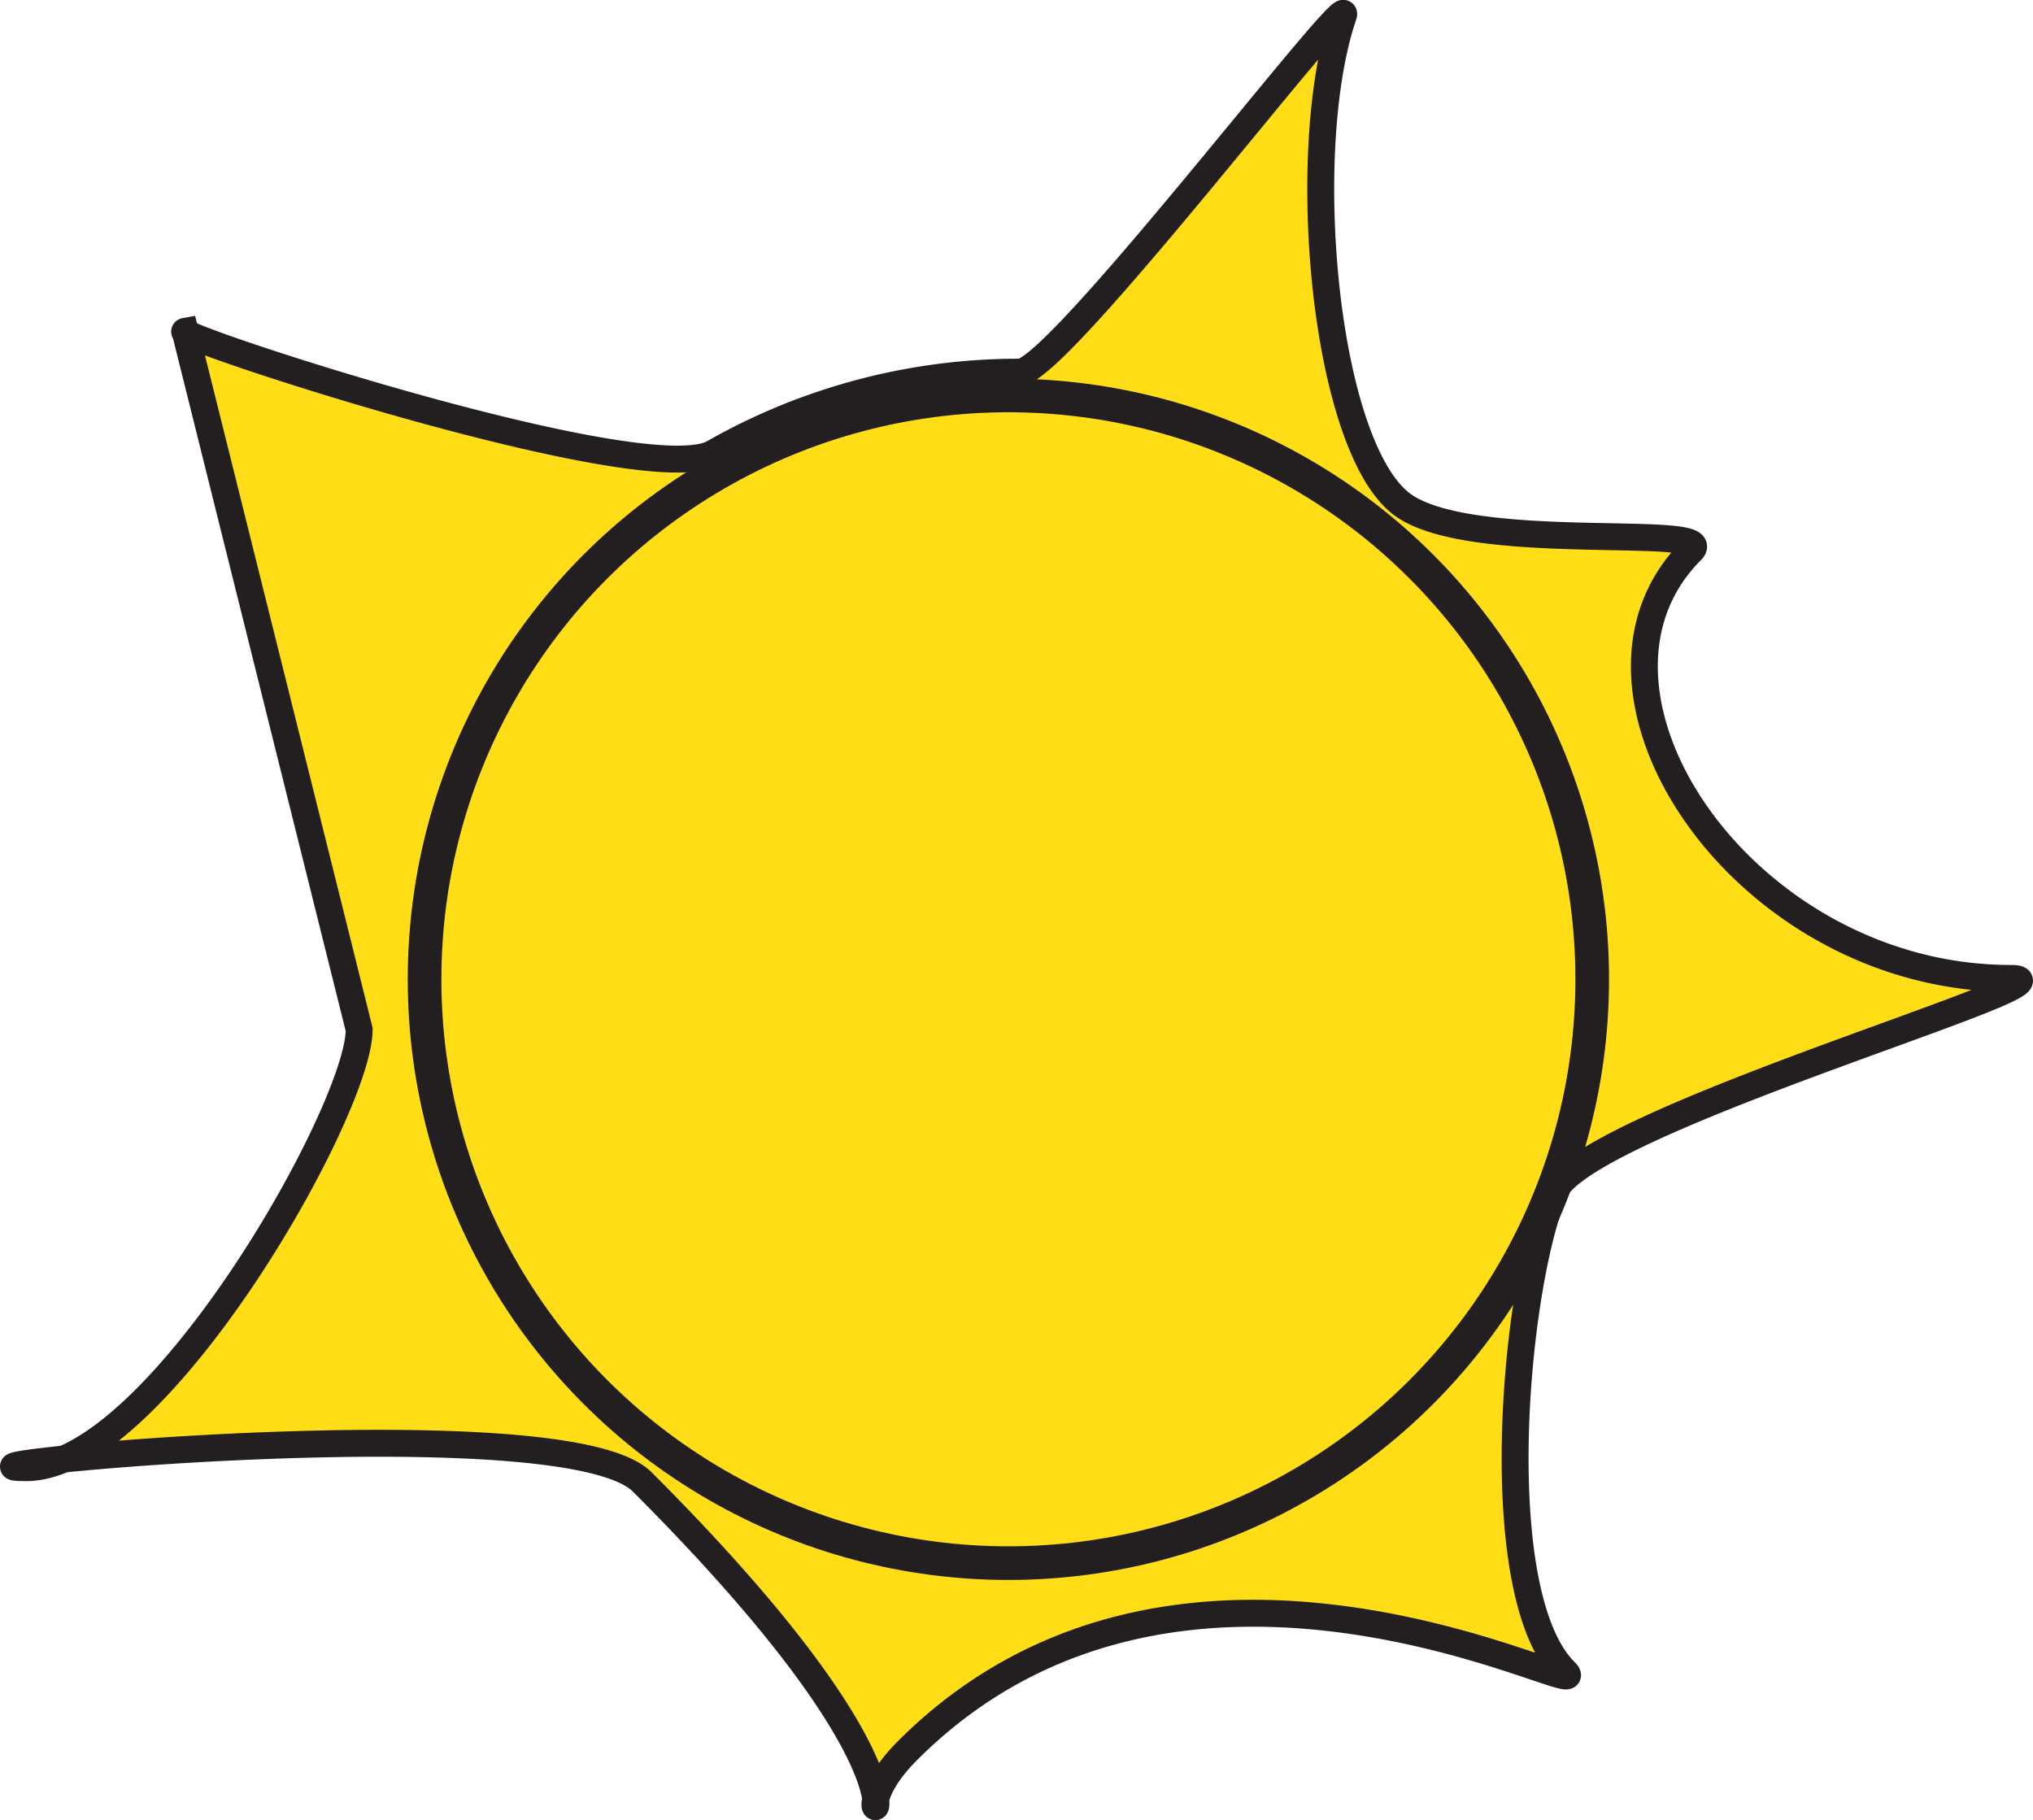
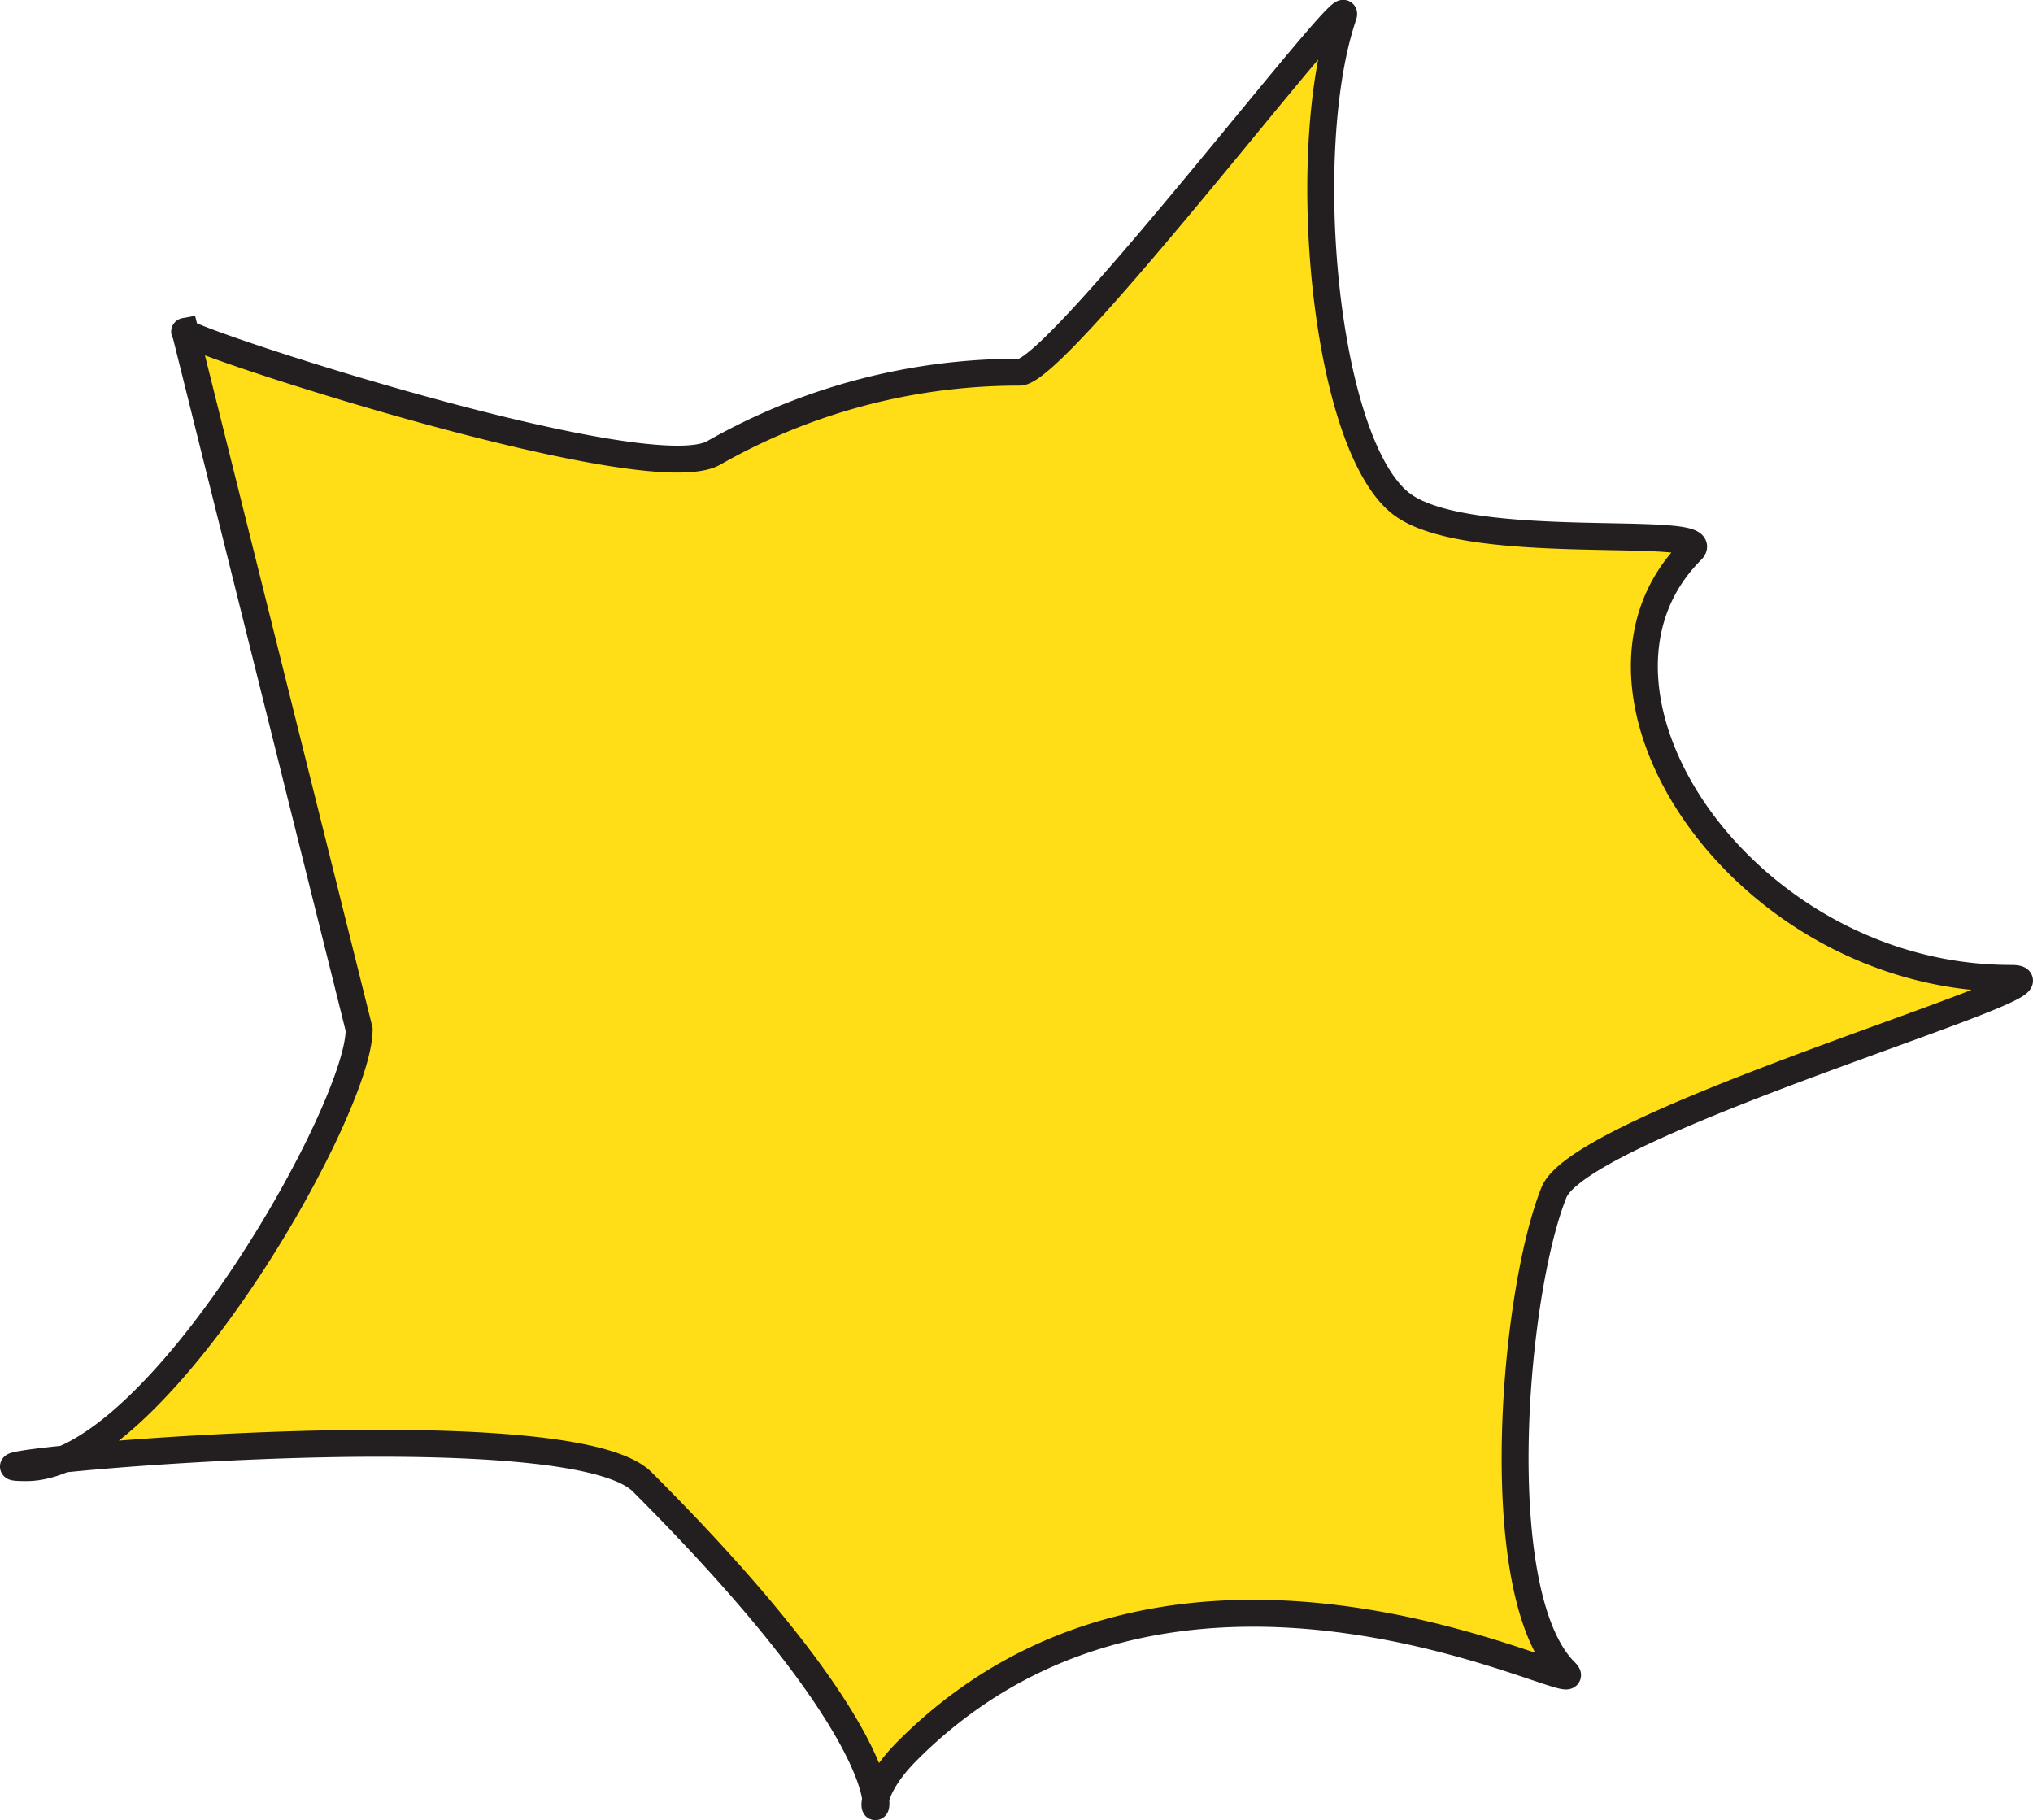
<svg xmlns="http://www.w3.org/2000/svg" viewBox="0 0 302.15 270.52">
  <defs>
    <style>.cls-1,.cls-2{fill:#ffde17;stroke:#231f20;stroke-miterlimit:10;}.cls-1{stroke-width:4px;}.cls-2{stroke-width:5px;}</style>
  </defs>
  <g id="Calque_2" data-name="Calque 2">
    <g id="Calque_1-2" data-name="Calque 1">
      <path class="cls-1" d="M53.38,153c0,12.13-30.17,65.12-49.48,65.12-16.54,0,80-9.41,91.54,2.11,54.27,54.27,24.52,54.86,39.46,39.92,41.46-41.46,103.55-5.87,97.69-11.74-11.42-11.41-7.73-56-1.64-71.18,4.23-10.56,80-31.82,67.89-31.82-39.75,0-68.27-42.77-47.45-63.59,4.17-4.16-33.27.76-43.19-7-11.44-9-15.37-52.44-8.55-72.51,1.77-5.22-42.38,53-48.09,53a91.65,91.65,0,0,0-45.49,12c-10.17,5.8-81.19-17.6-78.56-18.07Z" />
-       <circle class="cls-2" cx="149.87" cy="145.54" r="86.77" />
    </g>
  </g>
</svg>